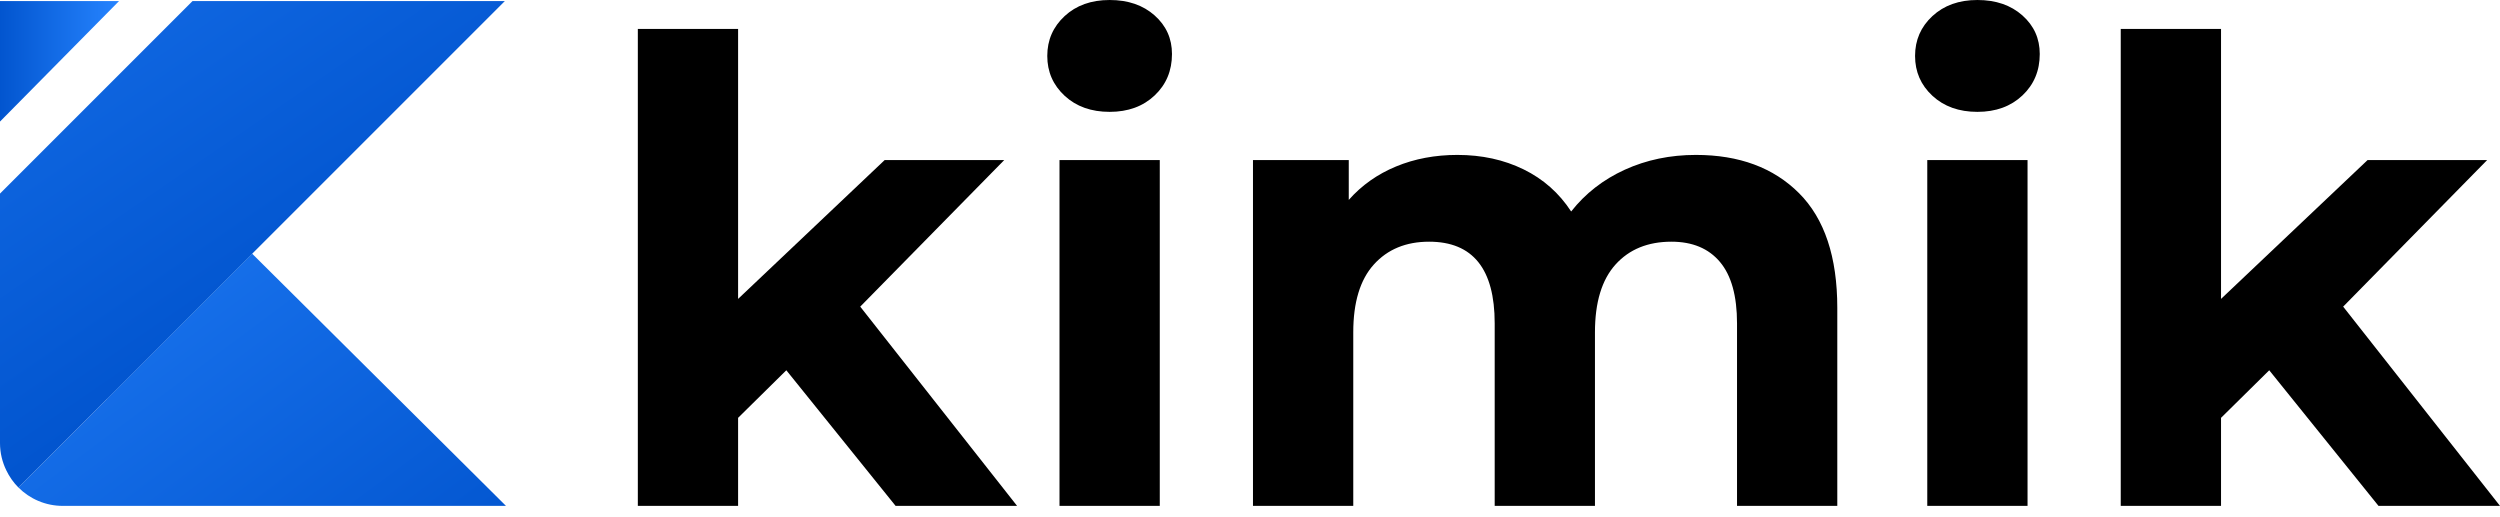
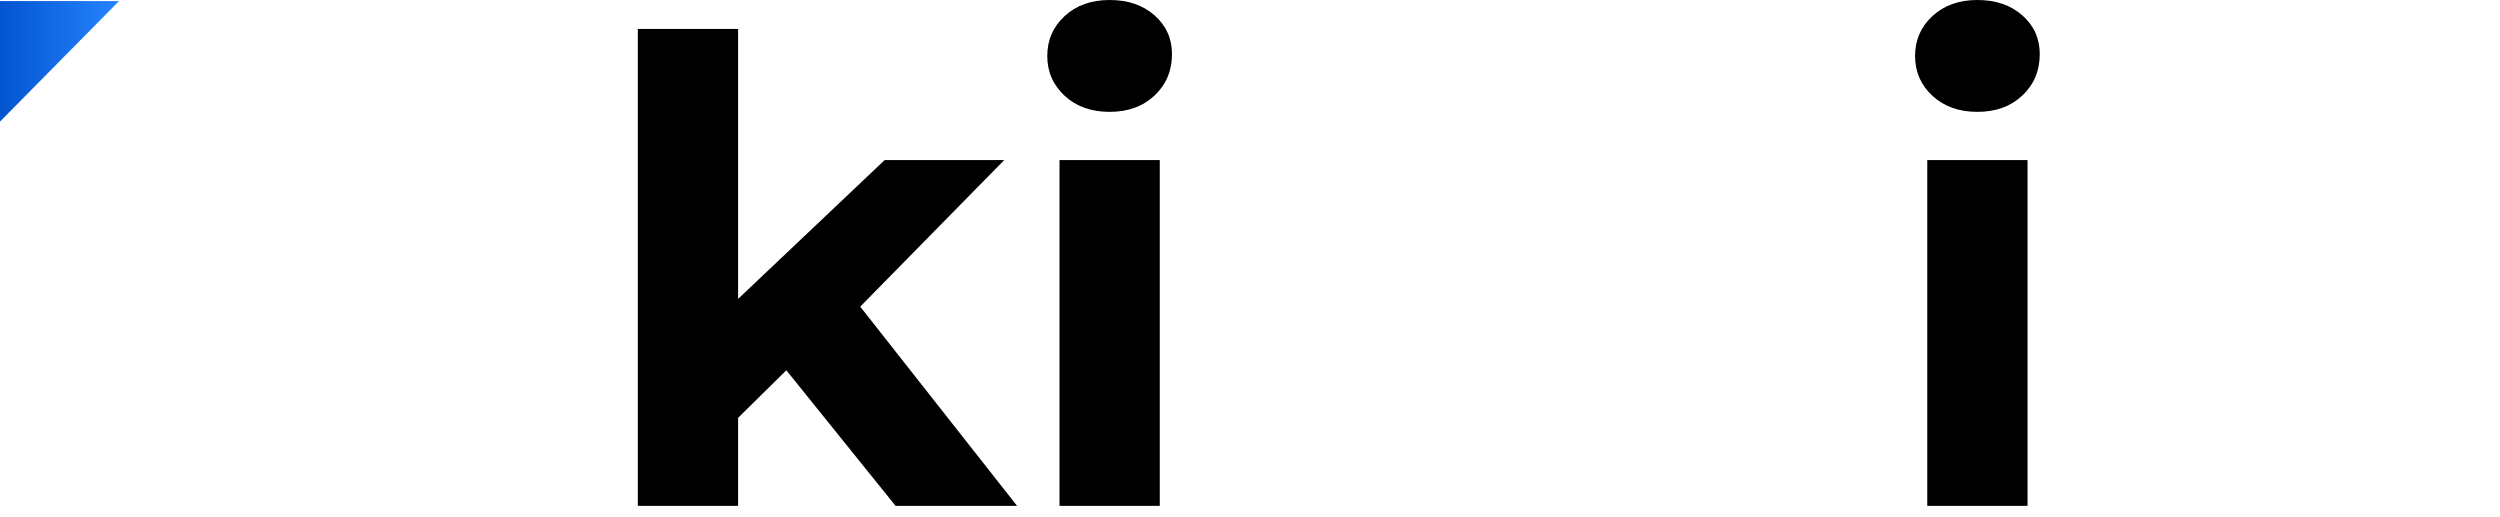
<svg xmlns="http://www.w3.org/2000/svg" width="121" height="25" viewBox="0 0 121 25" fill="none">
  <path d="M38.058 17.921L35.724 20.223V24.485H30.871V1.4H35.724V14.467L42.818 7.747H48.605L41.635 14.841L49.227 24.485H43.347L38.058 17.921Z" fill="black" />
  <path d="M51.529 4.636C50.969 4.118 50.688 3.474 50.688 2.707C50.688 1.94 50.969 1.297 51.529 0.778C52.089 0.26 52.815 0 53.706 0C54.598 0 55.324 0.249 55.884 0.747C56.444 1.245 56.724 1.867 56.724 2.613C56.724 3.422 56.444 4.091 55.884 4.62C55.324 5.149 54.598 5.414 53.706 5.414C52.815 5.414 52.089 5.154 51.529 4.636ZM51.28 7.747H56.133V24.484H51.28V7.747Z" fill="black" />
-   <path d="M87.073 9.349C88.308 10.584 88.925 12.435 88.925 14.902V24.485H84.072V15.649C84.072 14.322 83.796 13.331 83.246 12.678C82.697 12.025 81.914 11.698 80.898 11.698C79.757 11.698 78.855 12.067 78.191 12.803C77.527 13.54 77.196 14.634 77.196 16.085V24.485H72.343V15.649C72.343 13.015 71.285 11.698 69.169 11.698C68.049 11.698 67.157 12.067 66.493 12.803C65.829 13.539 65.498 14.633 65.498 16.085V24.485H60.644V7.747H65.28V9.676C65.902 8.971 66.665 8.432 67.567 8.058C68.469 7.684 69.459 7.498 70.538 7.498C71.72 7.498 72.788 7.731 73.742 8.198C74.696 8.665 75.463 9.344 76.044 10.236C76.729 9.365 77.595 8.691 78.642 8.213C79.689 7.737 80.836 7.498 82.08 7.498C84.174 7.498 85.839 8.115 87.073 9.349Z" fill="black" />
  <path d="M93.529 4.636C92.969 4.118 92.689 3.474 92.689 2.707C92.689 1.94 92.969 1.297 93.529 0.778C94.09 0.26 94.814 0 95.707 0C96.598 0 97.324 0.249 97.885 0.747C98.445 1.245 98.724 1.867 98.724 2.613C98.724 3.422 98.445 4.091 97.885 4.62C97.324 5.149 96.598 5.414 95.707 5.414C94.814 5.414 94.09 5.154 93.529 4.636ZM93.28 7.747H98.133V24.484H93.28V7.747Z" fill="black" />
-   <path d="M109.831 17.921L107.498 20.223V24.485H102.644V1.4H107.498V14.467L114.591 7.747H120.378L113.409 14.841L121 24.485H115.12L109.831 17.921Z" fill="black" />
  <path d="M0 5.884V0.051H5.762L0 5.884Z" fill="url(#paint0_linear)" />
-   <path d="M4.604 18.838C4.818 18.967 5.016 19.118 5.191 19.293L12.205 12.28L12.004 12.081L4.604 18.838Z" fill="url(#paint1_linear)" />
-   <path d="M12.205 12.28L5.192 19.293L0.891 23.594C1.441 24.145 2.202 24.485 3.041 24.485H24.489L12.205 12.28Z" fill="url(#paint2_linear)" />
-   <path d="M9.319 0.051L0 9.37V21.444C0 21.918 0.111 22.365 0.305 22.764C0.454 23.073 0.651 23.355 0.891 23.595L5.192 19.294L12.205 12.281L24.435 0.051H9.319Z" fill="url(#paint3_linear)" />
  <defs>
    <linearGradient id="paint0_linear" x1="0" y1="2.967" x2="5.762" y2="2.967" gradientUnits="userSpaceOnUse">
      <stop stop-color="#0255CF" />
      <stop offset="1" stop-color="#2684FF" />
    </linearGradient>
    <linearGradient id="paint1_linear" x1="0.027" y1="15.687" x2="24.488" y2="15.687" gradientUnits="userSpaceOnUse">
      <stop stop-color="#4776FC" />
      <stop offset="1" stop-color="#4BC4D7" />
    </linearGradient>
    <linearGradient id="paint2_linear" x1="18.169" y1="31.373" x2="-2.731" y2="3.401" gradientUnits="userSpaceOnUse">
      <stop stop-color="#0255CF" />
      <stop offset="1" stop-color="#2684FF" />
    </linearGradient>
    <linearGradient id="paint3_linear" x1="14.069" y1="13.915" x2="-9.484" y2="-20.401" gradientUnits="userSpaceOnUse">
      <stop stop-color="#0255CF" />
      <stop offset="1" stop-color="#2684FF" />
    </linearGradient>
  </defs>
</svg>